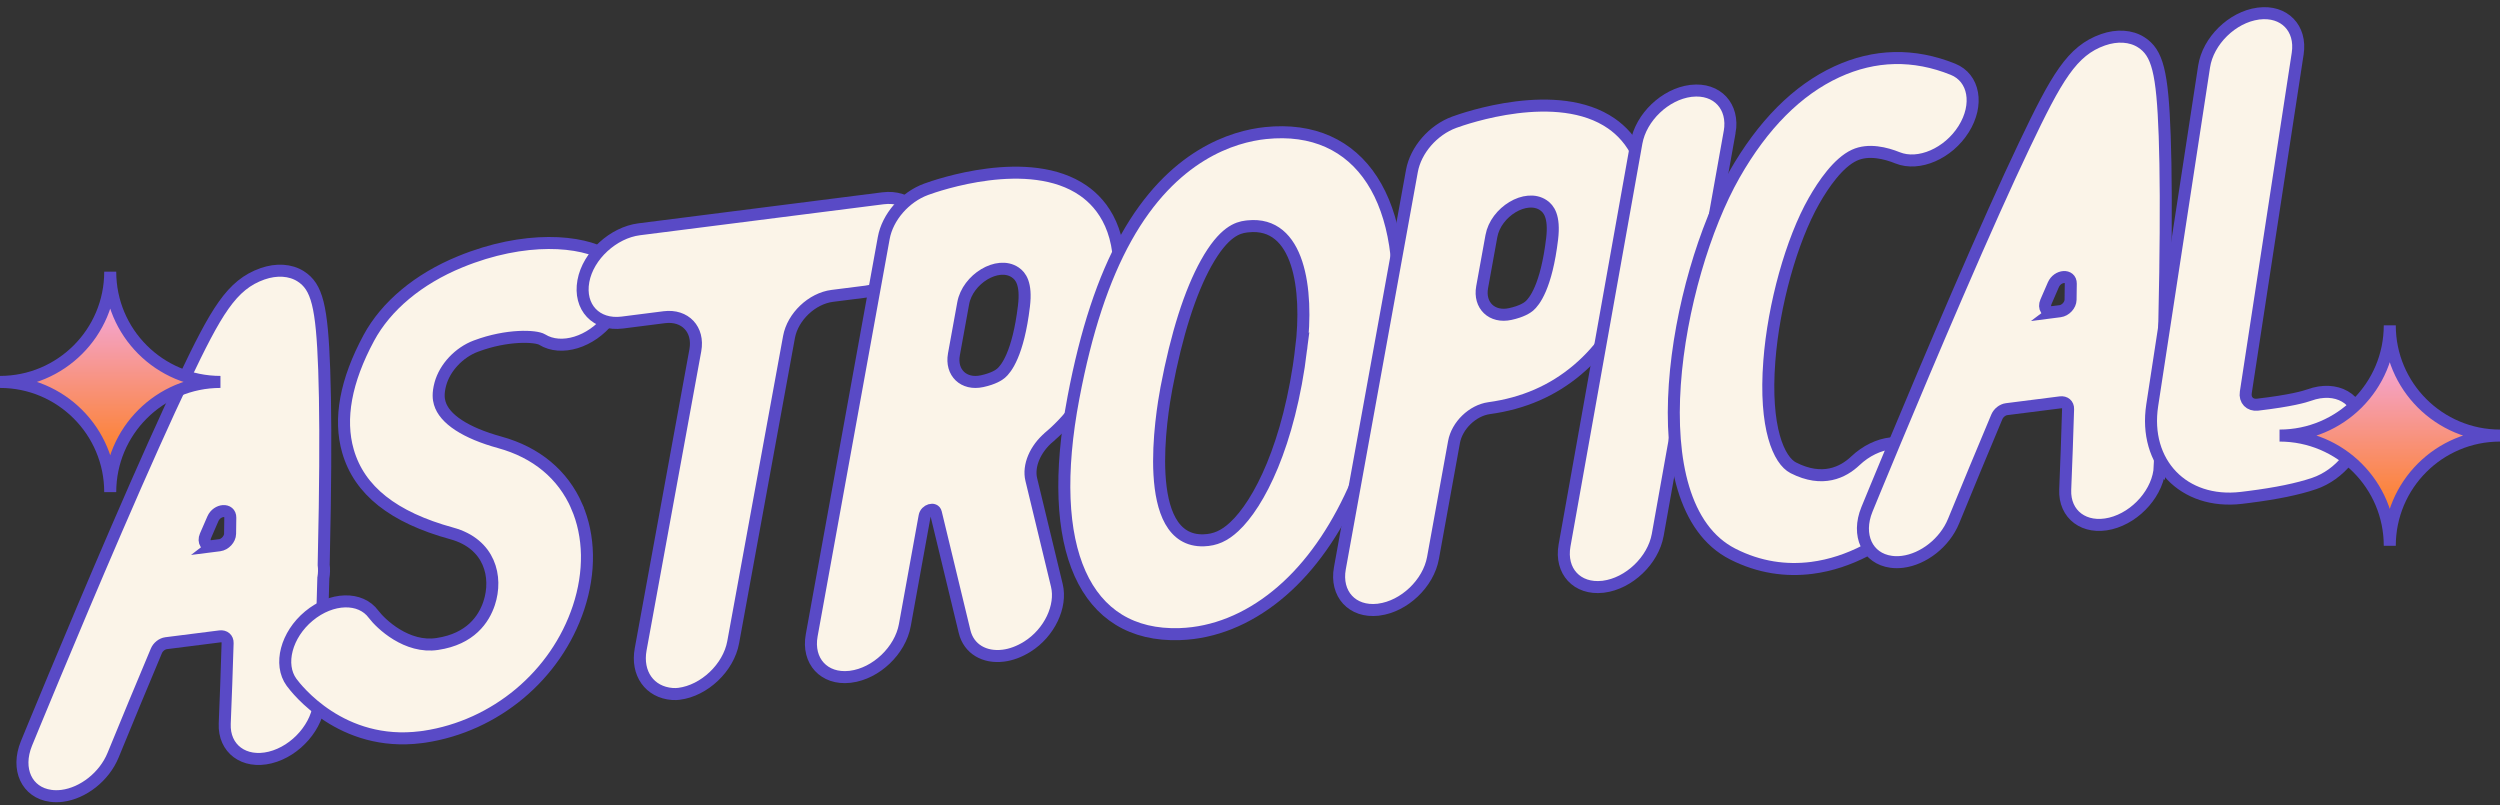
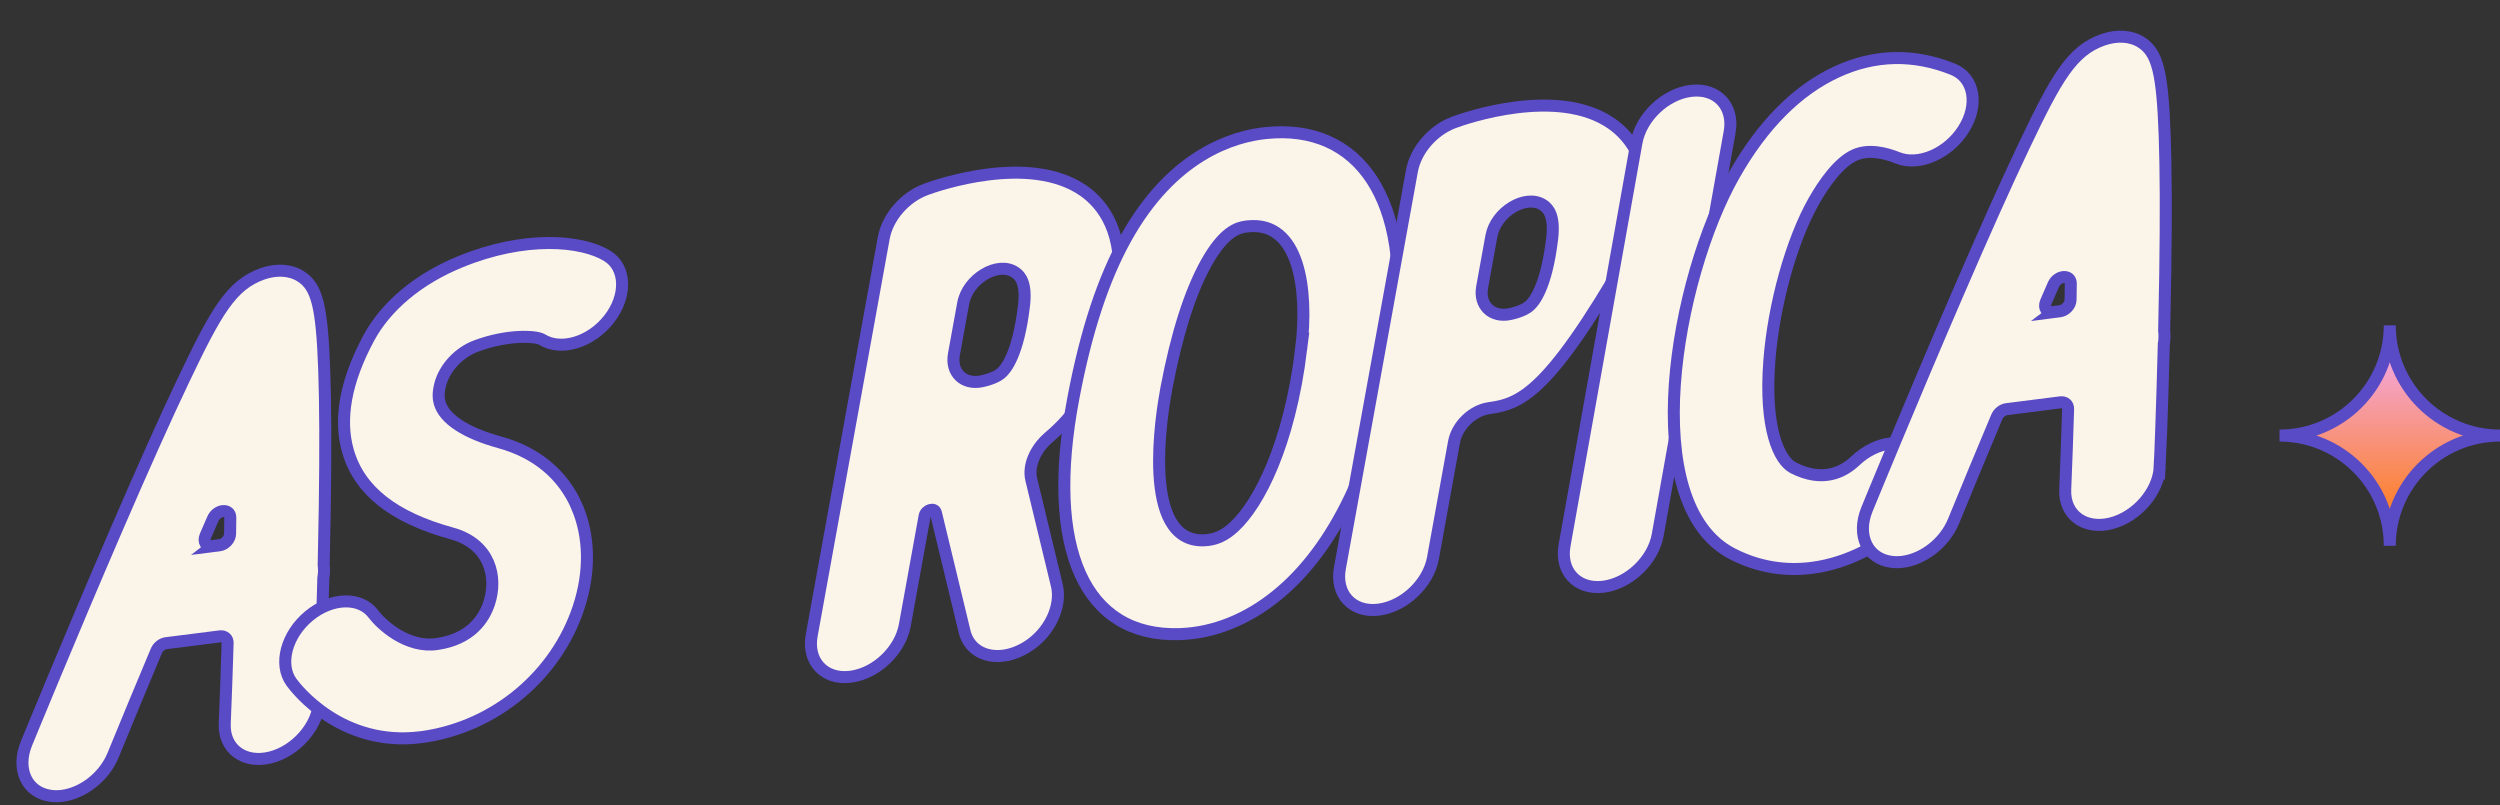
<svg xmlns="http://www.w3.org/2000/svg" width="208" height="67" viewBox="0 0 208 67" fill="none">
  <rect x="0" y="0" width="208" height="67" fill="#333333" stroke="none" />
  <path d="M26.567 58.28C26.482 60.367 24.649 62.491 22.476 63.025C20.303 63.556 18.612 62.295 18.698 60.208C18.79 58.013 18.87 55.754 18.937 53.498C18.95 53.133 18.676 52.897 18.299 52.946L13.824 53.513C13.483 53.556 13.149 53.82 13.008 54.158C11.795 57.043 10.58 59.971 9.41 62.829C8.671 64.633 6.903 65.993 5.172 66.214C4.849 66.254 4.53 66.257 4.22 66.214C2.228 65.947 1.326 63.995 2.201 61.856C2.238 61.767 5.872 52.897 9.69 44.06C11.946 38.839 13.83 34.638 15.291 31.574C17.989 25.918 19.25 23.693 21.844 22.781C23.01 22.373 24.164 22.447 25.014 22.987C26.38 23.855 26.785 25.46 26.976 30.786C27.077 33.609 27.092 37.446 27.022 42.188C26.997 43.815 26.963 45.438 26.93 46.997C26.973 47.329 26.97 47.685 26.908 48.062C26.908 48.072 26.905 48.081 26.902 48.09C26.758 53.719 26.574 58.225 26.57 58.283L26.567 58.28ZM17.66 45.444L18.259 45.368C18.719 45.309 19.137 44.858 19.143 44.413C19.149 43.959 19.155 43.511 19.161 43.069C19.171 42.289 18.063 42.363 17.713 43.161C17.51 43.627 17.305 44.1 17.096 44.582C16.881 45.076 17.163 45.506 17.664 45.441L17.66 45.444Z" fill="#FBF4E8" stroke="#594AC6" stroke-miterlimit="10" />
  <path d="M47.991 42.136C49.065 44.604 49.117 47.593 48.135 50.555C46.263 56.193 41.226 60.41 35.303 61.297C35.21 61.313 35.115 61.325 35.023 61.334C28.418 62.175 24.668 57.329 24.256 56.767C23.173 55.282 23.82 52.811 25.705 51.249C27.59 49.687 29.996 49.622 31.082 51.108C31.69 51.912 33.851 53.971 36.392 53.578C39.154 53.164 40.256 51.513 40.695 50.196C41.423 48.005 40.76 45.248 37.589 44.38C32.721 43.045 29.898 40.807 28.952 37.535C28.179 34.859 28.762 31.689 30.686 28.116C32.12 25.455 34.815 23.205 38.283 21.784C43.672 19.571 48.411 19.982 50.535 21.299C52.113 22.278 52.174 24.626 50.676 26.547C49.179 28.469 46.686 29.233 45.109 28.254C44.59 27.932 42.187 27.824 39.636 28.782C39.621 28.788 39.606 28.794 39.59 28.797C38.203 29.319 37.015 30.565 36.638 31.946C36.426 32.732 36.49 33.211 36.586 33.536C36.969 34.865 38.743 36.022 41.576 36.802C44.618 37.637 46.837 39.481 47.994 42.133L47.991 42.136Z" fill="#FBF4E8" stroke="#594AC6" stroke-miterlimit="10" />
-   <path d="M76.688 19.952C76.299 22.088 74.19 23.988 72.051 24.261L69.242 24.617C67.554 24.832 65.952 26.354 65.645 28.039L61.001 53.434C60.615 55.552 58.604 57.458 56.493 57.725C56.339 57.743 56.192 57.755 55.946 57.74C54.043 57.599 52.935 56.021 53.304 54.02L57.852 29.144C58.168 27.413 57.005 26.173 55.268 26.391L51.775 26.836C49.605 27.112 48.141 25.562 48.537 23.386C48.927 21.25 51.038 19.35 53.178 19.077L73.456 16.499C75.626 16.222 77.09 17.772 76.694 19.948L76.688 19.952Z" fill="#FBF4E8" stroke="#594AC6" stroke-miterlimit="10" />
  <path d="M87.302 36.357C87.302 36.357 87.29 36.366 87.284 36.372C86.139 37.336 85.525 38.748 85.804 39.902L87.931 48.708C88.345 50.429 87.333 52.633 85.473 53.803C84.797 54.226 84.113 54.472 83.472 54.551C81.918 54.748 80.605 54.002 80.255 52.553L77.864 42.658C77.757 42.204 77.02 42.422 76.928 42.937L75.283 52.007C74.899 54.128 72.889 56.037 70.774 56.304C70.752 56.304 70.728 56.31 70.703 56.313C68.564 56.55 67.143 55.003 67.533 52.86L73.527 19.805C73.843 18.061 75.286 16.401 77.051 15.75C77.916 15.431 85.632 12.736 90.135 15.861C91.765 16.993 93.591 19.347 93.017 24.126C92.593 27.659 91.537 32.772 87.305 36.348L87.302 36.357ZM79.365 29.488C79.092 30.998 80.178 32.051 81.707 31.716C82.658 31.511 83.115 31.201 83.287 31.053C83.702 30.703 84.712 29.463 85.193 25.464C85.421 23.564 84.899 22.963 84.484 22.677C84.475 22.671 84.469 22.665 84.46 22.659C83.011 21.689 80.504 23.211 80.138 25.234L79.365 29.488Z" fill="#FBF4E8" stroke="#594AC6" stroke-miterlimit="10" />
  <path d="M116.079 27.72C114.937 36.992 111.749 44.469 107.108 48.772C104.723 50.982 102.028 52.317 99.257 52.67C98.888 52.716 98.517 52.747 98.146 52.759C90.227 53.014 86.924 45.657 89.312 33.079C90.362 27.542 91.795 23.196 93.692 19.792C97.556 12.859 102.617 11.352 105.291 11.072C113.194 10.244 117.43 16.778 116.082 27.72H116.079ZM108.259 29.027C108.873 24.046 108.084 18.387 103.839 18.831C103.787 18.838 103.732 18.844 103.673 18.85C102.983 18.939 101.826 19.255 100.359 21.882C99.014 24.298 97.9 27.797 97.047 32.287C96.642 34.432 94.877 45.126 100.153 44.954C101.11 44.923 101.866 44.586 102.685 43.828C104.732 41.931 107.27 37.047 108.262 29.024L108.259 29.027Z" fill="#FBF4E8" stroke="#594AC6" stroke-miterlimit="10" />
-   <path d="M136.959 18.546C136.532 22.078 135.48 27.192 131.244 30.767C129.185 32.508 126.757 33.566 123.893 33.959C122.515 34.15 121.223 35.402 120.974 36.777L119.225 46.423C118.841 48.541 116.831 50.45 114.716 50.72C114.695 50.72 114.67 50.727 114.649 50.73C112.509 50.966 111.088 49.419 111.478 47.277L117.472 14.221C117.789 12.478 119.231 10.817 120.996 10.169C121.861 9.853 129.578 7.152 134.077 10.28C135.707 11.413 137.533 13.767 136.956 18.546H136.959ZM129.136 19.878C129.363 17.978 128.841 17.376 128.43 17.088C128.42 17.081 128.411 17.075 128.405 17.069C126.956 16.099 124.449 17.622 124.084 19.644L123.313 23.898C123.04 25.405 124.127 26.461 125.652 26.127C126.603 25.921 127.061 25.611 127.233 25.464C127.647 25.114 128.657 23.874 129.136 19.875V19.878Z" fill="#FBF4E8" stroke="#594AC6" stroke-miterlimit="10" />
+   <path d="M136.959 18.546C129.185 32.508 126.757 33.566 123.893 33.959C122.515 34.15 121.223 35.402 120.974 36.777L119.225 46.423C118.841 48.541 116.831 50.45 114.716 50.72C114.695 50.72 114.67 50.727 114.649 50.73C112.509 50.966 111.088 49.419 111.478 47.277L117.472 14.221C117.789 12.478 119.231 10.817 120.996 10.169C121.861 9.853 129.578 7.152 134.077 10.28C135.707 11.413 137.533 13.767 136.956 18.546H136.959ZM129.136 19.878C129.363 17.978 128.841 17.376 128.43 17.088C128.42 17.081 128.411 17.075 128.405 17.069C126.956 16.099 124.449 17.622 124.084 19.644L123.313 23.898C123.04 25.405 124.127 26.461 125.652 26.127C126.603 25.921 127.061 25.611 127.233 25.464C127.647 25.114 128.657 23.874 129.136 19.875V19.878Z" fill="#FBF4E8" stroke="#594AC6" stroke-miterlimit="10" />
  <path d="M143.905 10.995L137.923 44.505C137.542 46.626 135.529 48.544 133.411 48.814C133.393 48.814 133.374 48.817 133.356 48.82C131.213 49.063 129.789 47.522 130.17 45.383L136.152 11.873C136.532 9.752 138.543 7.834 140.664 7.563C140.682 7.563 140.701 7.56 140.722 7.557C142.864 7.315 144.288 8.856 143.908 10.995H143.905Z" fill="#FBF4E8" stroke="#594AC6" stroke-miterlimit="10" />
  <path d="M159.85 37.716C161.096 39.058 160.66 41.513 158.877 43.198C156.799 45.165 153.914 46.844 150.728 47.249C148.619 47.516 146.379 47.228 144.154 46.092C136.039 41.952 139.396 23.143 144.301 14.531C146.67 10.372 149.537 7.493 152.821 5.977C155.976 4.519 159.233 4.449 162.492 5.765C164.254 6.477 164.653 8.703 163.379 10.738C162.106 12.773 159.644 13.844 157.879 13.132C156.888 12.733 155.461 12.37 154.282 12.914C152.941 13.534 151.716 15.32 150.924 16.71C149.058 19.988 147.564 25.344 147.208 30.043C146.781 35.629 148.015 38.318 149.203 38.922C151.646 40.169 153.361 39.294 154.368 38.339C156.151 36.651 158.607 36.372 159.853 37.713L159.85 37.716Z" fill="#FBF4E8" stroke="#594AC6" stroke-miterlimit="10" />
  <path d="M179.695 38.808C179.609 40.895 177.777 43.019 175.604 43.553C173.431 44.084 171.74 42.823 171.826 40.736C171.918 38.541 171.998 36.282 172.065 34.026C172.078 33.661 171.804 33.425 171.427 33.474L166.952 34.042C166.611 34.085 166.277 34.349 166.135 34.686C164.923 37.571 163.708 40.499 162.538 43.357C161.799 45.162 160.031 46.521 158.3 46.742C157.977 46.782 157.658 46.785 157.348 46.742C155.356 46.475 154.454 44.523 155.329 42.384C155.365 42.295 158.999 33.425 162.818 24.588C165.073 19.365 166.958 15.166 168.419 12.103C171.117 6.446 172.378 4.221 174.972 3.309C176.138 2.901 177.292 2.975 178.142 3.515C179.508 4.384 179.913 5.989 180.104 11.314C180.205 14.138 180.22 17.974 180.15 22.716C180.125 24.343 180.091 25.967 180.058 27.526C180.101 27.857 180.097 28.213 180.036 28.591C180.036 28.6 180.033 28.609 180.03 28.618C179.886 34.247 179.702 38.753 179.698 38.811L179.695 38.808ZM170.788 25.973L171.387 25.896C171.847 25.838 172.265 25.387 172.271 24.941C172.277 24.487 172.283 24.039 172.289 23.597C172.299 22.817 171.191 22.891 170.841 23.689C170.638 24.156 170.432 24.628 170.224 25.11C170.009 25.604 170.291 26.034 170.792 25.97L170.788 25.973Z" fill="#FBF4E8" stroke="#594AC6" stroke-miterlimit="10" />
-   <path d="M196.389 35.362C196.413 37.375 194.664 39.505 192.54 40.227C191.187 40.687 189.397 41.055 187.098 41.347C186.896 41.371 186.69 41.399 186.478 41.424C181.666 41.988 178.329 38.505 179.066 33.711L183.381 5.538C183.707 3.402 185.717 1.431 187.866 1.134C187.881 1.134 187.896 1.131 187.912 1.127C190.039 0.857 191.493 2.34 191.168 4.461L186.85 32.649C186.751 33.287 187.193 33.744 187.829 33.668C190.609 33.345 191.76 33.002 192.126 32.87C194.388 32.05 196.364 33.167 196.389 35.359V35.362Z" fill="#FBF4E8" stroke="#594AC6" stroke-miterlimit="10" />
-   <path d="M9.171 40.947C9.171 35.883 5.064 31.776 0 31.776C5.064 31.776 9.171 27.67 9.171 22.605C9.171 27.67 13.278 31.776 18.342 31.776C13.278 31.776 9.171 35.883 9.171 40.947Z" fill="url(#paint0_linear_211_5149)" stroke="#594AC6" stroke-miterlimit="10" />
  <path d="M198.829 45.41C198.829 40.346 194.722 36.239 189.658 36.239C194.722 36.239 198.829 32.133 198.829 27.068C198.829 32.133 202.936 36.239 208 36.239C202.936 36.239 198.829 40.346 198.829 45.41Z" fill="url(#paint1_linear_211_5149)" stroke="#594AC6" stroke-miterlimit="10" />
  <defs>
    <linearGradient id="paint0_linear_211_5149" x1="9.171" y1="22.608" x2="9.171" y2="40.947" gradientUnits="userSpaceOnUse">
      <stop stop-color="#F1AFFF" />
      <stop offset="1" stop-color="#FF7700" />
    </linearGradient>
    <linearGradient id="paint1_linear_211_5149" x1="198.829" y1="27.068" x2="198.829" y2="45.41" gradientUnits="userSpaceOnUse">
      <stop stop-color="#F1AFFF" />
      <stop offset="1" stop-color="#FF7700" />
    </linearGradient>
  </defs>
</svg>